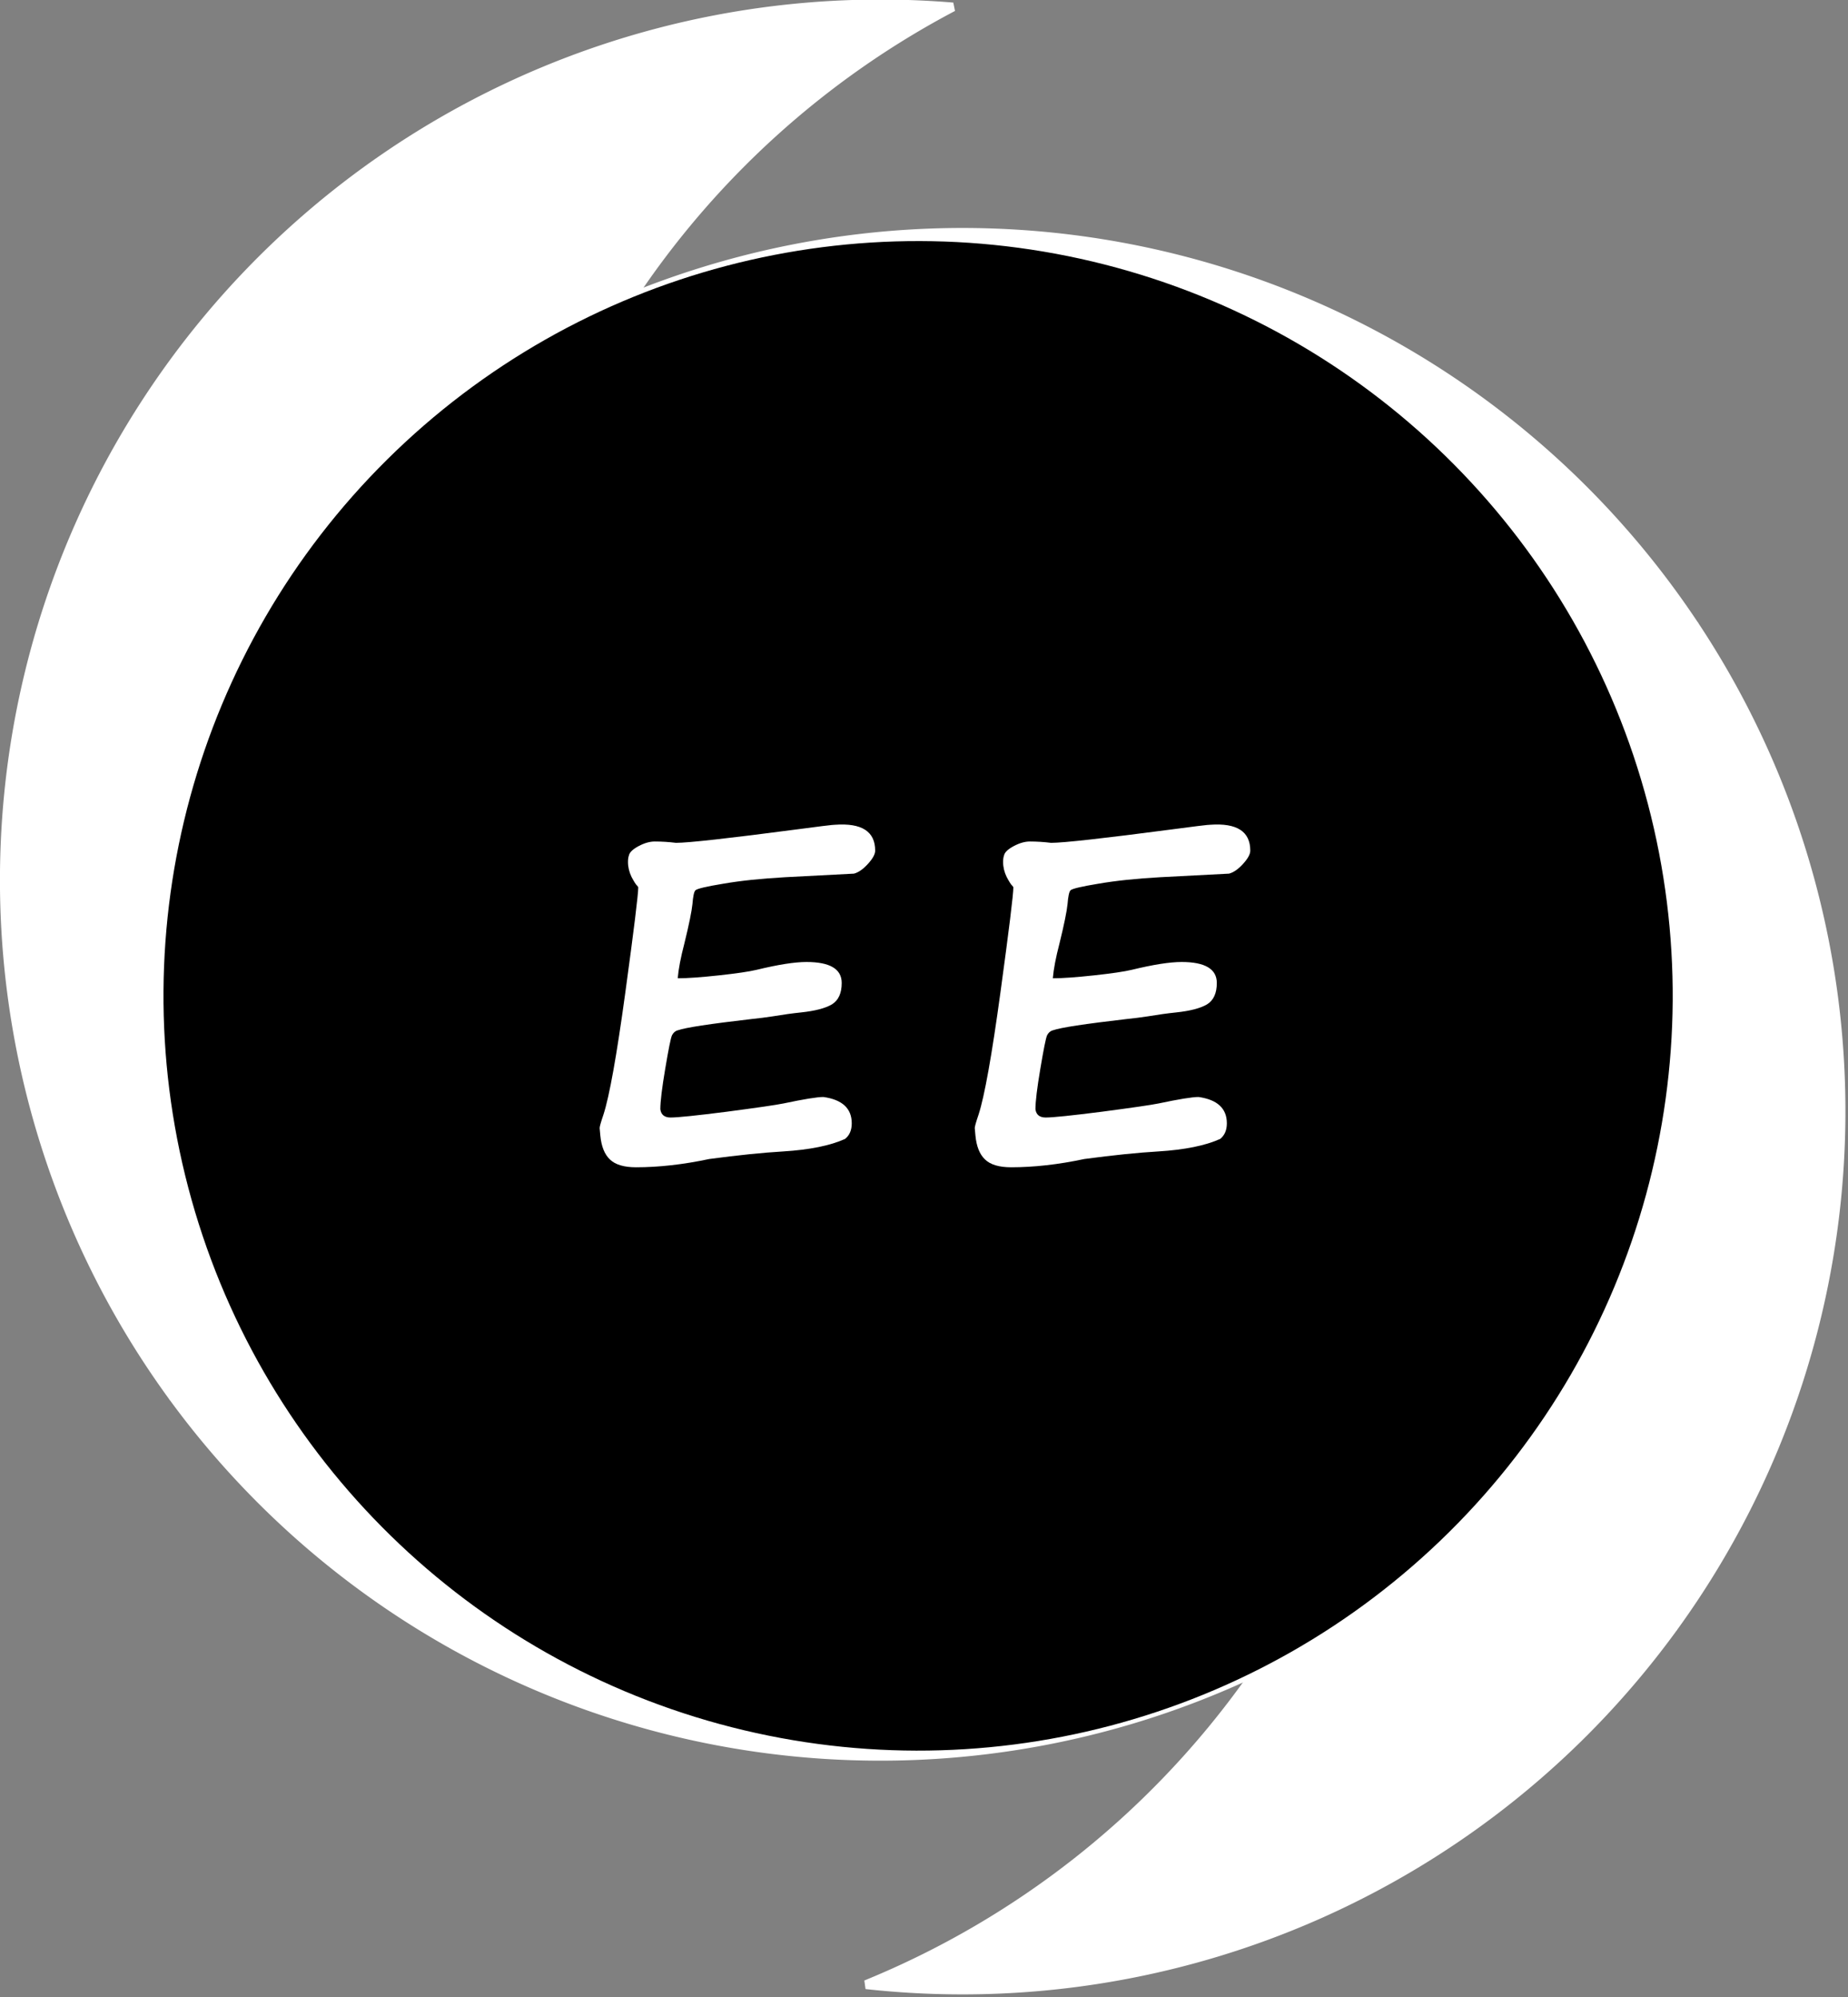
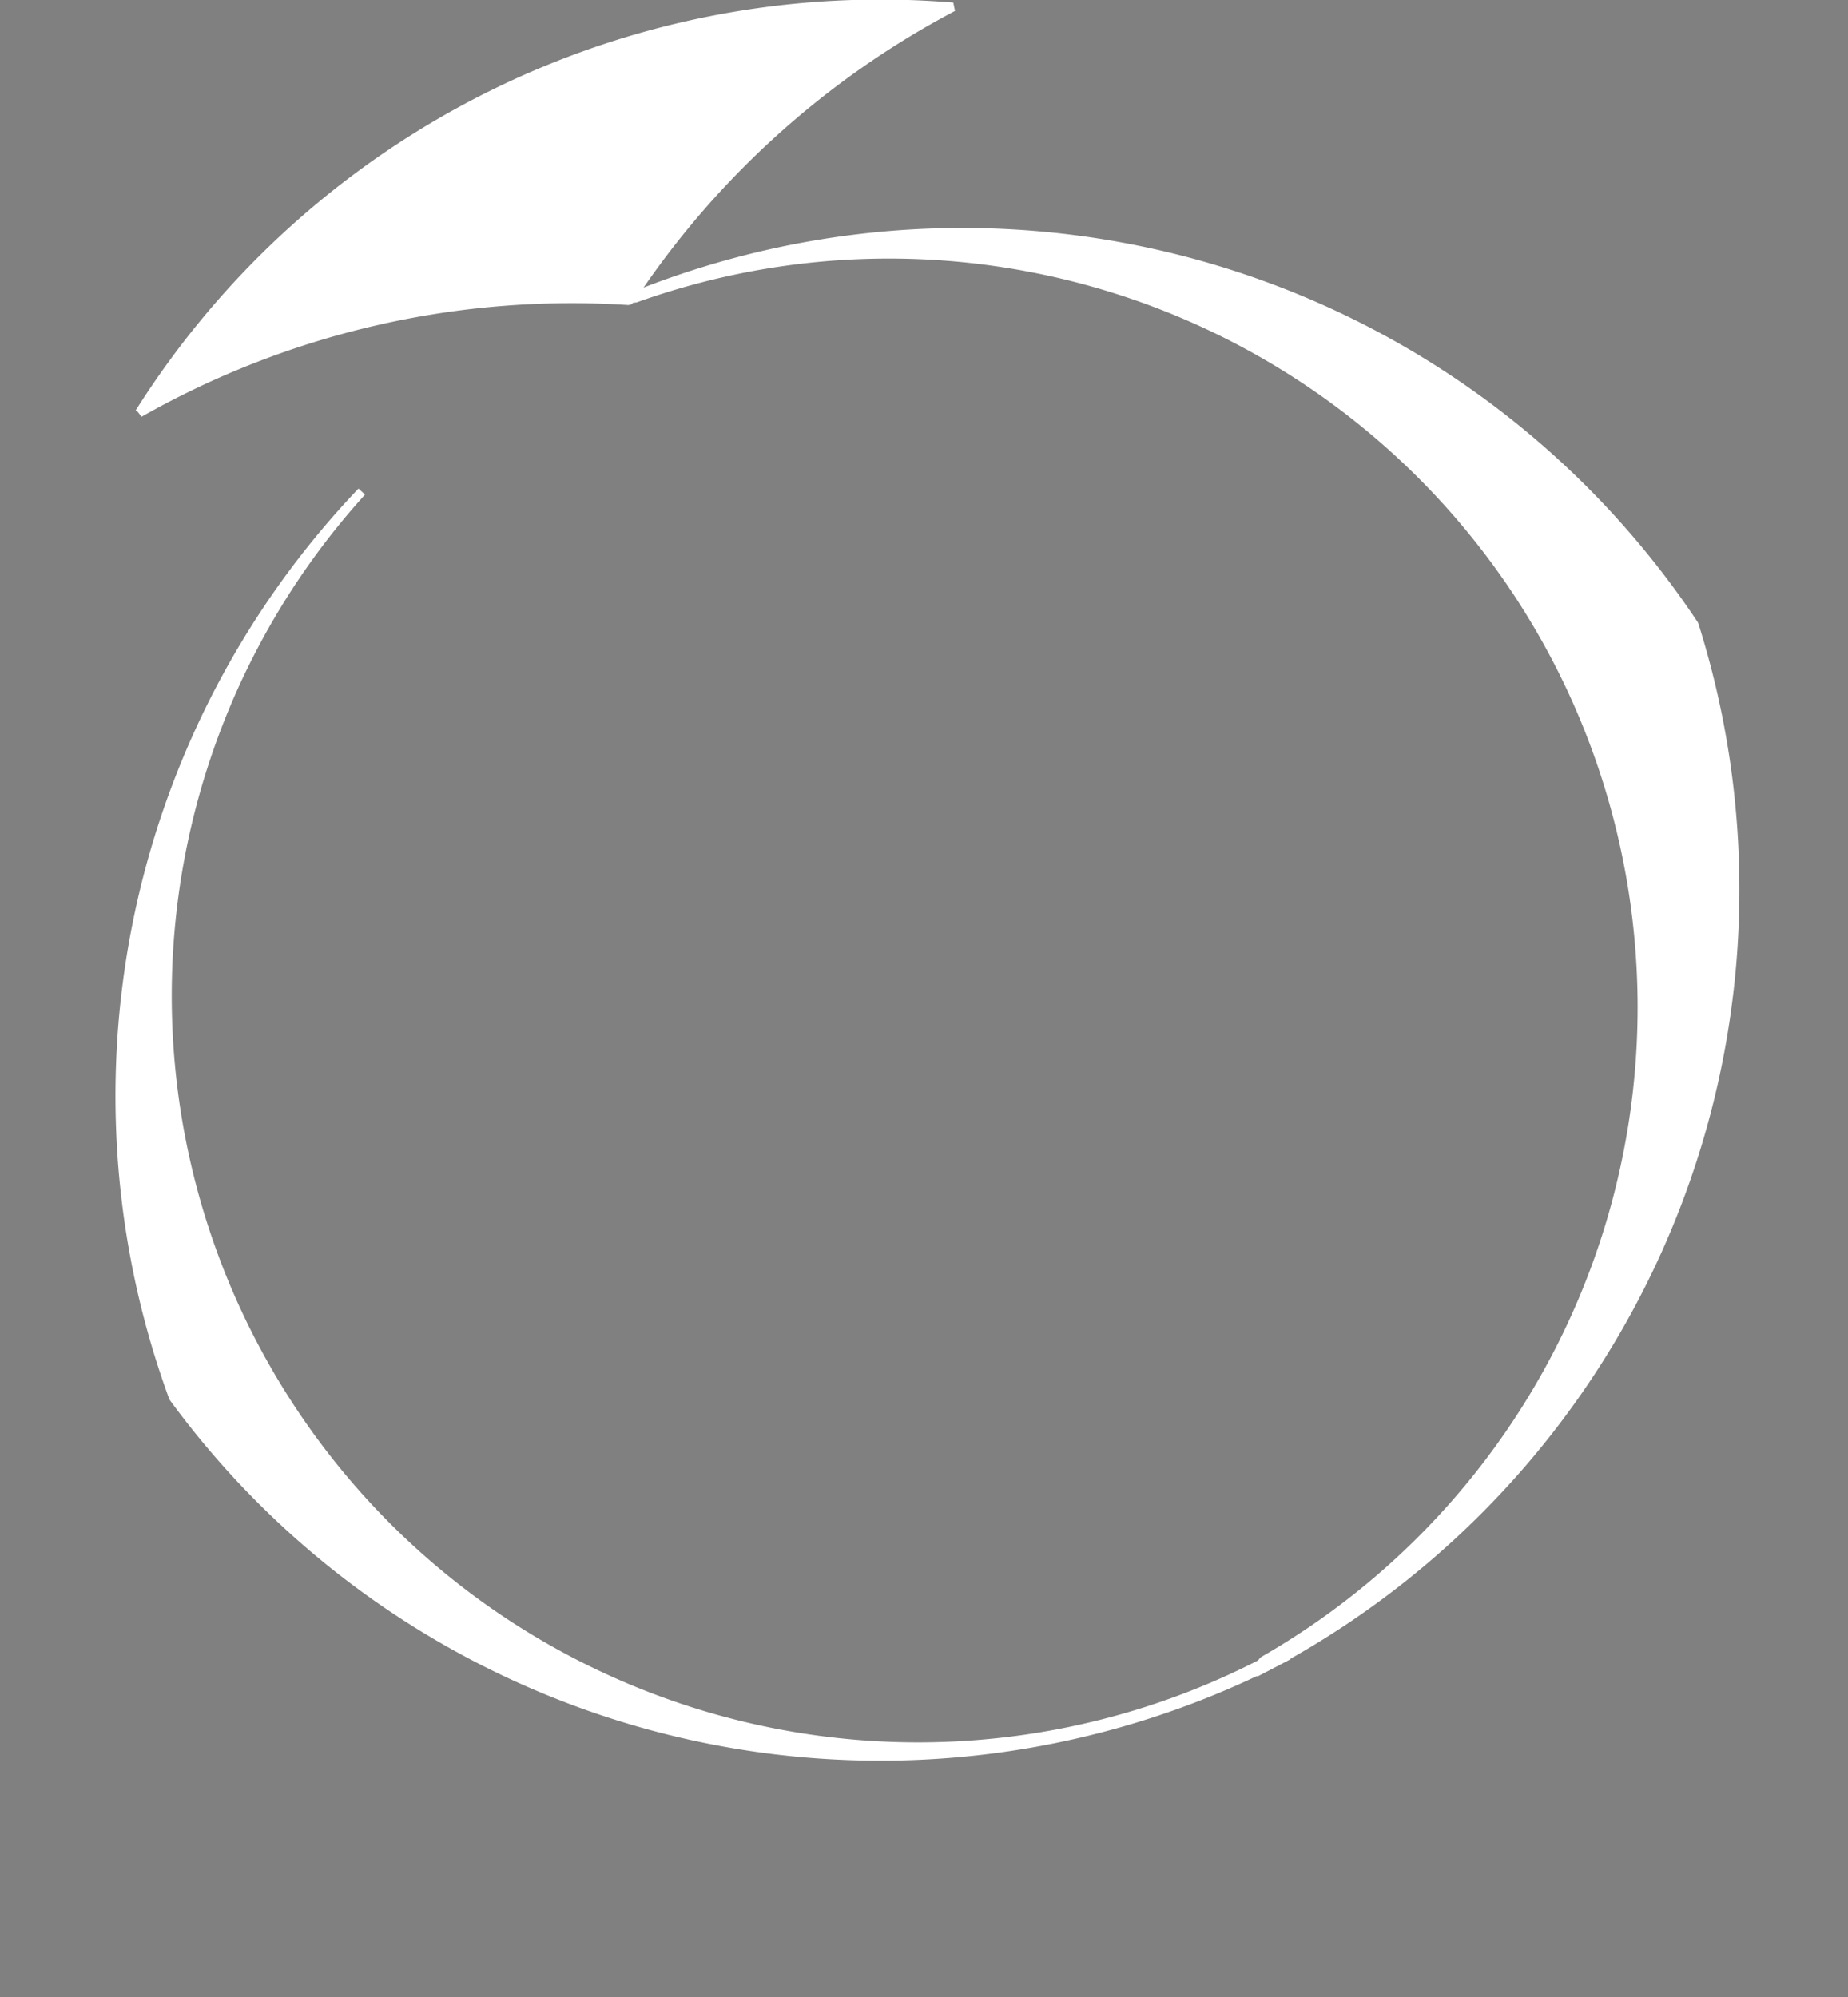
<svg xmlns="http://www.w3.org/2000/svg" xmlns:ns1="http://www.inkscape.org/namespaces/inkscape" xmlns:ns2="http://sodipodi.sourceforge.net/DTD/sodipodi-0.dtd" width="144" height="155.585" viewBox="0 0 144 155.585" version="1.1" id="svg1" ns1:version="1.4.2 (f4327f4, 2025-05-13)" ns2:docname="Logo.svg">
  <rect x="0" y="0" width="144" height="155.585" fill="#808080" stroke="none" />
  <ns2:namedview id="namedview1" pagecolor="#505050" bordercolor="#eeeeee" borderopacity="1" ns1:showpageshadow="0" ns1:pageopacity="0" ns1:pagecheckerboard="false" ns1:deskcolor="#1e1e1e" ns1:document-units="px" ns1:zoom="1.0444209" ns1:cx="276.70836" ns1:cy="311.65596" ns1:window-width="1920" ns1:window-height="1009" ns1:window-x="-8" ns1:window-y="-8" ns1:window-maximized="1" ns1:current-layer="layer1" showborder="true" borderlayer="true">
    <ns1:page x="0" y="0" width="144" height="155.585" id="page2" margin="0" bleed="0" />
  </ns2:namedview>
  <defs id="defs1" />
  <g ns1:label="Layer 1" ns1:groupmode="layer" id="layer1" transform="translate(-11.15,-122.251)">
    <g id="g26" transform="matrix(0.392,0,0,0.392,6.776,74.294)" ns1:export-filename="logo_144.png" ns1:export-xdpi="96" ns1:export-ydpi="96">
      <g id="g25" transform="rotate(-74.734,194.496,321.006)">
        <path d="m 266.004,140.156 a 174.117,174.117 0 0 1 47.141,87.951 174.117,174.117 0 0 1 0.164,0.197 174.117,174.117 0 0 1 73.1,46.631 174.117,174.117 0 0 0 -120.404,-134.779 z" style="fill:#ffffff;stroke:#ffffff;stroke-width:1.766;stroke-linecap:round;stroke-linejoin:bevel;paint-order:stroke fill markers" id="path21" />
-         <path d="m 266.004,140.156 a 174.117,174.117 0 0 0 -50.791,-7.572 174.117,174.117 0 0 0 -136.18,65.617 174.117,174.117 0 0 1 100.834,-32.166 174.117,174.117 0 0 1 82.686,20.885 149.243,149.243 0 0 1 41.42,31.105 174.117,174.117 0 0 1 9.172,10.082 174.117,174.117 0 0 0 -47.141,-87.951 z" style="fill:#ffffff;stroke:#ffffff;stroke-width:1.766;stroke-linecap:round;stroke-linejoin:bevel;paint-order:stroke fill markers" id="path20" />
        <g id="g24" transform="matrix(1.002,0.045,-0.045,1.002,10.288,-14.393)">
-           <path d="M 88.537,428.465 A 174.117,174.117 0 0 1 9.268,374.979 174.117,174.117 0 0 0 125.725,505.637 174.117,174.117 0 0 1 88.537,428.465 Z" style="fill:#ffffff;stroke:#ffffff;stroke-width:1.766;stroke-linecap:round;stroke-linejoin:bevel;paint-order:stroke fill markers" id="path24" />
-           <path d="m 91.756,429.48 a 174.117,174.117 0 0 1 -3.219,-1.016 174.117,174.117 0 0 0 37.188,77.172 174.117,174.117 0 0 0 54.143,8.633 174.117,174.117 0 0 0 136.18,-65.619 174.117,174.117 0 0 1 -100.834,32.168 174.117,174.117 0 0 1 -123.457,-51.338 z" style="fill:#ffffff;stroke:#ffffff;stroke-width:1.766;stroke-linecap:round;stroke-linejoin:bevel;paint-order:stroke fill markers" id="path23" />
          <path d="m 313.176,228.26 a 174.117,174.117 0 0 1 0.16,0.799 A 149.243,149.243 0 0 1 344.244,320 149.243,149.243 0 0 1 195,469.244 149.243,149.243 0 0 1 94.436,430.275 a 174.117,174.117 0 0 1 -2.68,-0.795 174.117,174.117 0 0 0 123.457,51.338 174.117,174.117 0 0 0 100.834,-32.168 174.117,174.117 0 0 0 37.938,-108.498 174.117,174.117 0 0 0 -40.676,-111.848 174.117,174.117 0 0 0 -0.133,-0.045 z" style="fill:#ffffff;stroke:#ffffff;stroke-width:1.766;stroke-linecap:round;stroke-linejoin:bevel;paint-order:stroke fill markers" id="path22" />
        </g>
        <path d="m 79.033,198.201 a 174.117,174.117 0 0 0 -37.938,108.5 174.117,174.117 0 0 0 46.877,118.854 174.117,174.117 0 0 1 -0.342,-1.895 A 149.243,149.243 0 0 1 45.756,320 149.243,149.243 0 0 1 195,170.756 149.243,149.243 0 0 1 262.553,186.92 174.117,174.117 0 0 0 179.867,166.035 174.117,174.117 0 0 0 79.033,198.201 Z" style="fill:#ffffff;stroke:#ffffff;stroke-width:1.766;stroke-linecap:round;stroke-linejoin:bevel;paint-order:stroke fill markers" id="path19" />
-         <circle style="fill:#000000;fill-opacity:1;stroke:none;stroke-width:1.617;stroke-linecap:round;stroke-linejoin:bevel;stroke-dasharray:none;stroke-opacity:1;paint-order:stroke fill markers" id="path25" cx="195" cy="320" r="150" />
      </g>
-       <path d="m 180.91,295.965 -13.658,0.71 q -7.14,0.399 -12.284,1.286 -5.144,0.843 -5.588,1.33 -0.399,0.443 -0.576,2.705 -0.222,2.217 -1.596,7.805 -1.109,4.257 -1.33,6.962 2.838,0 8.16,-0.576 5.321,-0.577 7.539,-1.109 6.386,-1.552 9.889,-1.552 7.007,0 7.007,4.168 0,3.06 -1.951,4.257 -1.951,1.153 -6.12,1.596 -2.572,0.266 -5.765,0.798 -1.685,0.266 -4.213,0.532 -12.284,1.419 -14.501,2.217 h -0.044 q -0.754,0.222 -1.153,1.02 -0.355,0.798 -1.33,6.607 -0.976,5.765 -0.976,8.071 0.222,1.641 2.04,1.641 2.129,0 11.175,-1.153 9.091,-1.197 11.264,-1.641 6.075,-1.286 7.938,-1.286 5.632,0.798 5.632,5.233 0,2.04 -1.33,3.104 -4.435,1.996 -12.284,2.483 -6.075,0.355 -14.723,1.508 -7.716,1.641 -14.545,1.641 -3.592,0 -5.188,-1.552 -1.596,-1.508 -1.907,-4.745 l -0.133,-1.463 q -0.044,-0.355 0.754,-2.705 1.774,-5.454 4.346,-24.257 2.572,-18.802 2.572,-20.931 0,-0.044 -0.266,-0.355 -0.31,-0.266 -1.064,-1.685 -0.71,-1.463 -0.71,-2.971 0,-0.798 0.177,-1.286 0.177,-0.931 1.907,-1.863 1.729,-0.931 3.237,-0.931 2.084,0 4.213,0.266 3.681,0 23.947,-2.661 6.741,-0.887 7.051,-0.887 l 0.621,-0.044 q 7.982,-0.576 7.982,5.144 0,1.064 -1.463,2.661 -1.419,1.552 -2.749,1.907 z m 74.564,0 -13.658,0.71 q -7.14,0.399 -12.284,1.286 -5.144,0.843 -5.588,1.33 -0.399,0.443 -0.576,2.705 -0.222,2.217 -1.596,7.805 -1.109,4.257 -1.33,6.962 2.838,0 8.16,-0.576 5.321,-0.577 7.539,-1.109 6.386,-1.552 9.889,-1.552 7.007,0 7.007,4.168 0,3.06 -1.951,4.257 -1.951,1.153 -6.12,1.596 -2.572,0.266 -5.765,0.798 -1.685,0.266 -4.213,0.532 -12.284,1.419 -14.501,2.217 h -0.044 q -0.754,0.222 -1.153,1.02 -0.355,0.798 -1.33,6.607 -0.976,5.765 -0.976,8.071 0.222,1.641 2.04,1.641 2.129,0 11.175,-1.153 9.091,-1.197 11.264,-1.641 6.075,-1.286 7.938,-1.286 5.632,0.798 5.632,5.233 0,2.04 -1.33,3.104 -4.435,1.996 -12.284,2.483 -6.075,0.355 -14.723,1.508 -7.716,1.641 -14.545,1.641 -3.592,0 -5.188,-1.552 -1.596,-1.508 -1.907,-4.745 l -0.133,-1.463 q -0.044,-0.355 0.754,-2.705 1.774,-5.454 4.346,-24.257 2.572,-18.802 2.572,-20.931 0,-0.044 -0.266,-0.355 -0.31,-0.266 -1.064,-1.685 -0.71,-1.463 -0.71,-2.971 0,-0.798 0.177,-1.286 0.177,-0.931 1.907,-1.863 1.729,-0.931 3.237,-0.931 2.084,0 4.213,0.266 3.681,0 23.947,-2.661 6.741,-0.887 7.051,-0.887 l 0.621,-0.044 q 7.982,-0.576 7.982,5.144 0,1.064 -1.463,2.661 -1.419,1.552 -2.749,1.907 z" id="text25" style="font-weight:bold;font-size:90.82px;line-height:0px;font-family:'Segoe Print';-inkscape-font-specification:'Segoe Print, Bold';text-align:center;letter-spacing:12.614px;word-spacing:0px;text-orientation:upright;text-anchor:middle;fill:#ffffff;stroke-width:1.907;stroke-linecap:round;stroke-linejoin:bevel;paint-order:stroke fill markers" aria-label="EE" />
    </g>
  </g>
</svg>